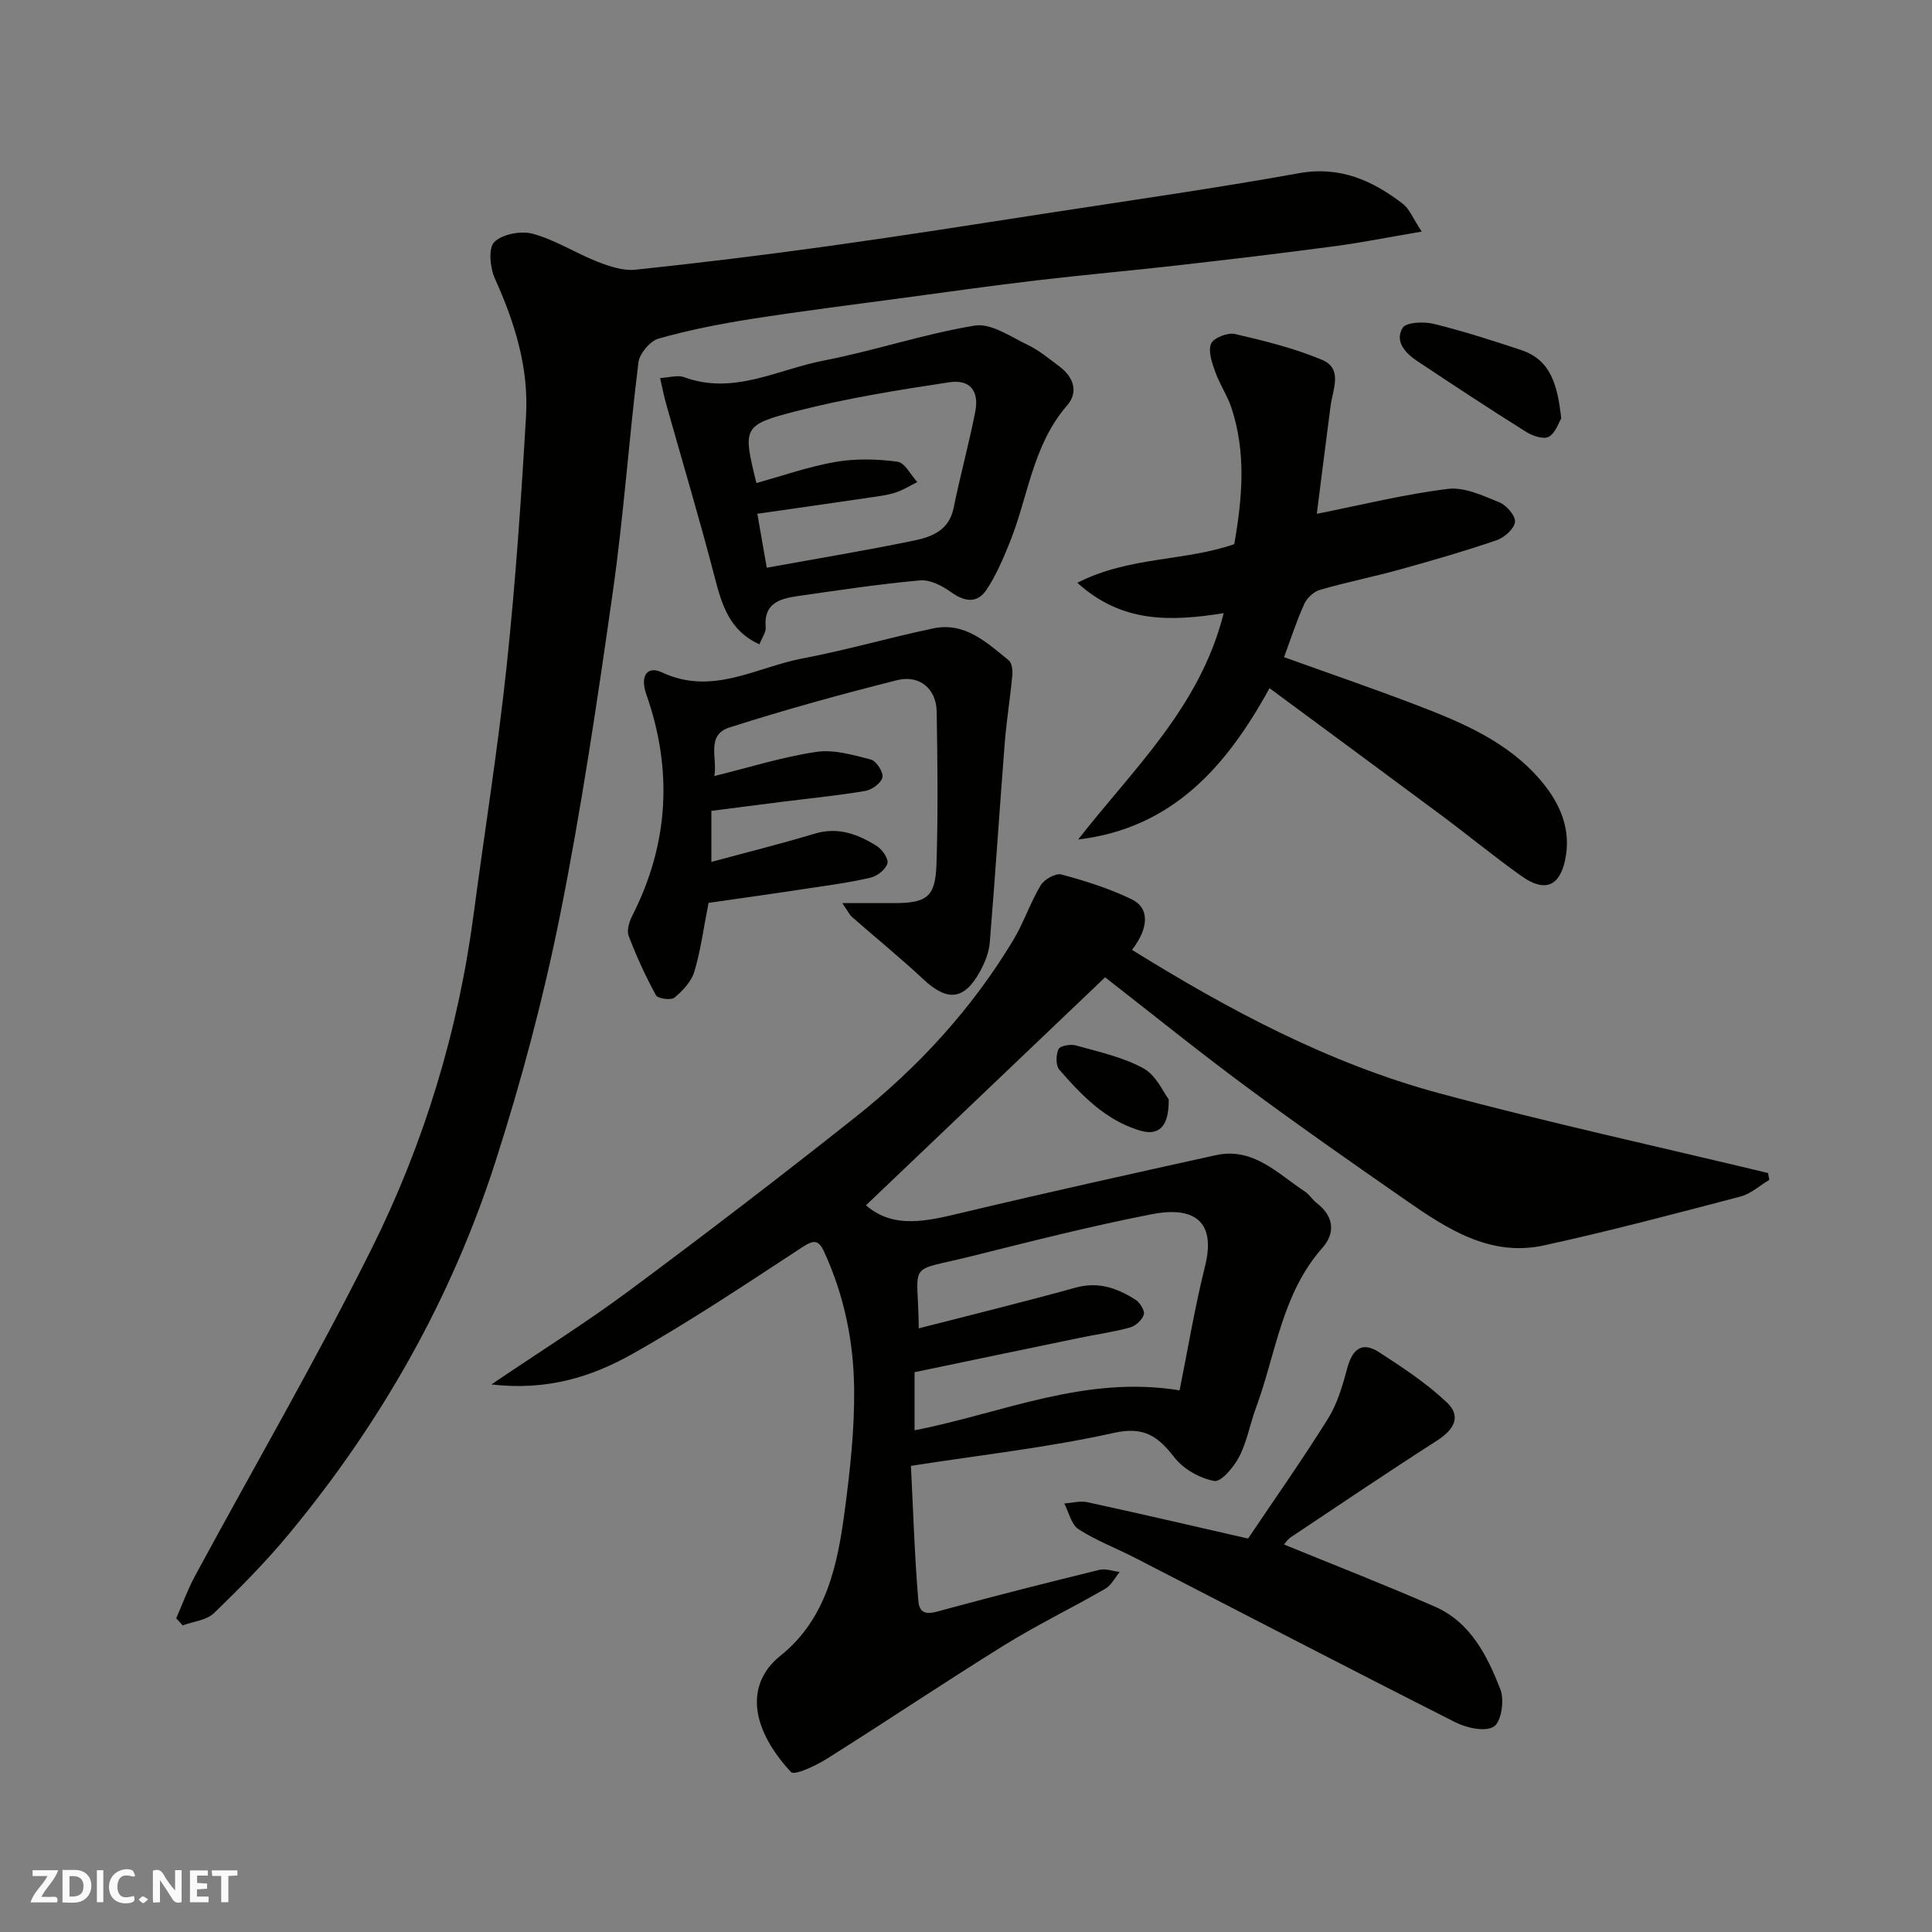
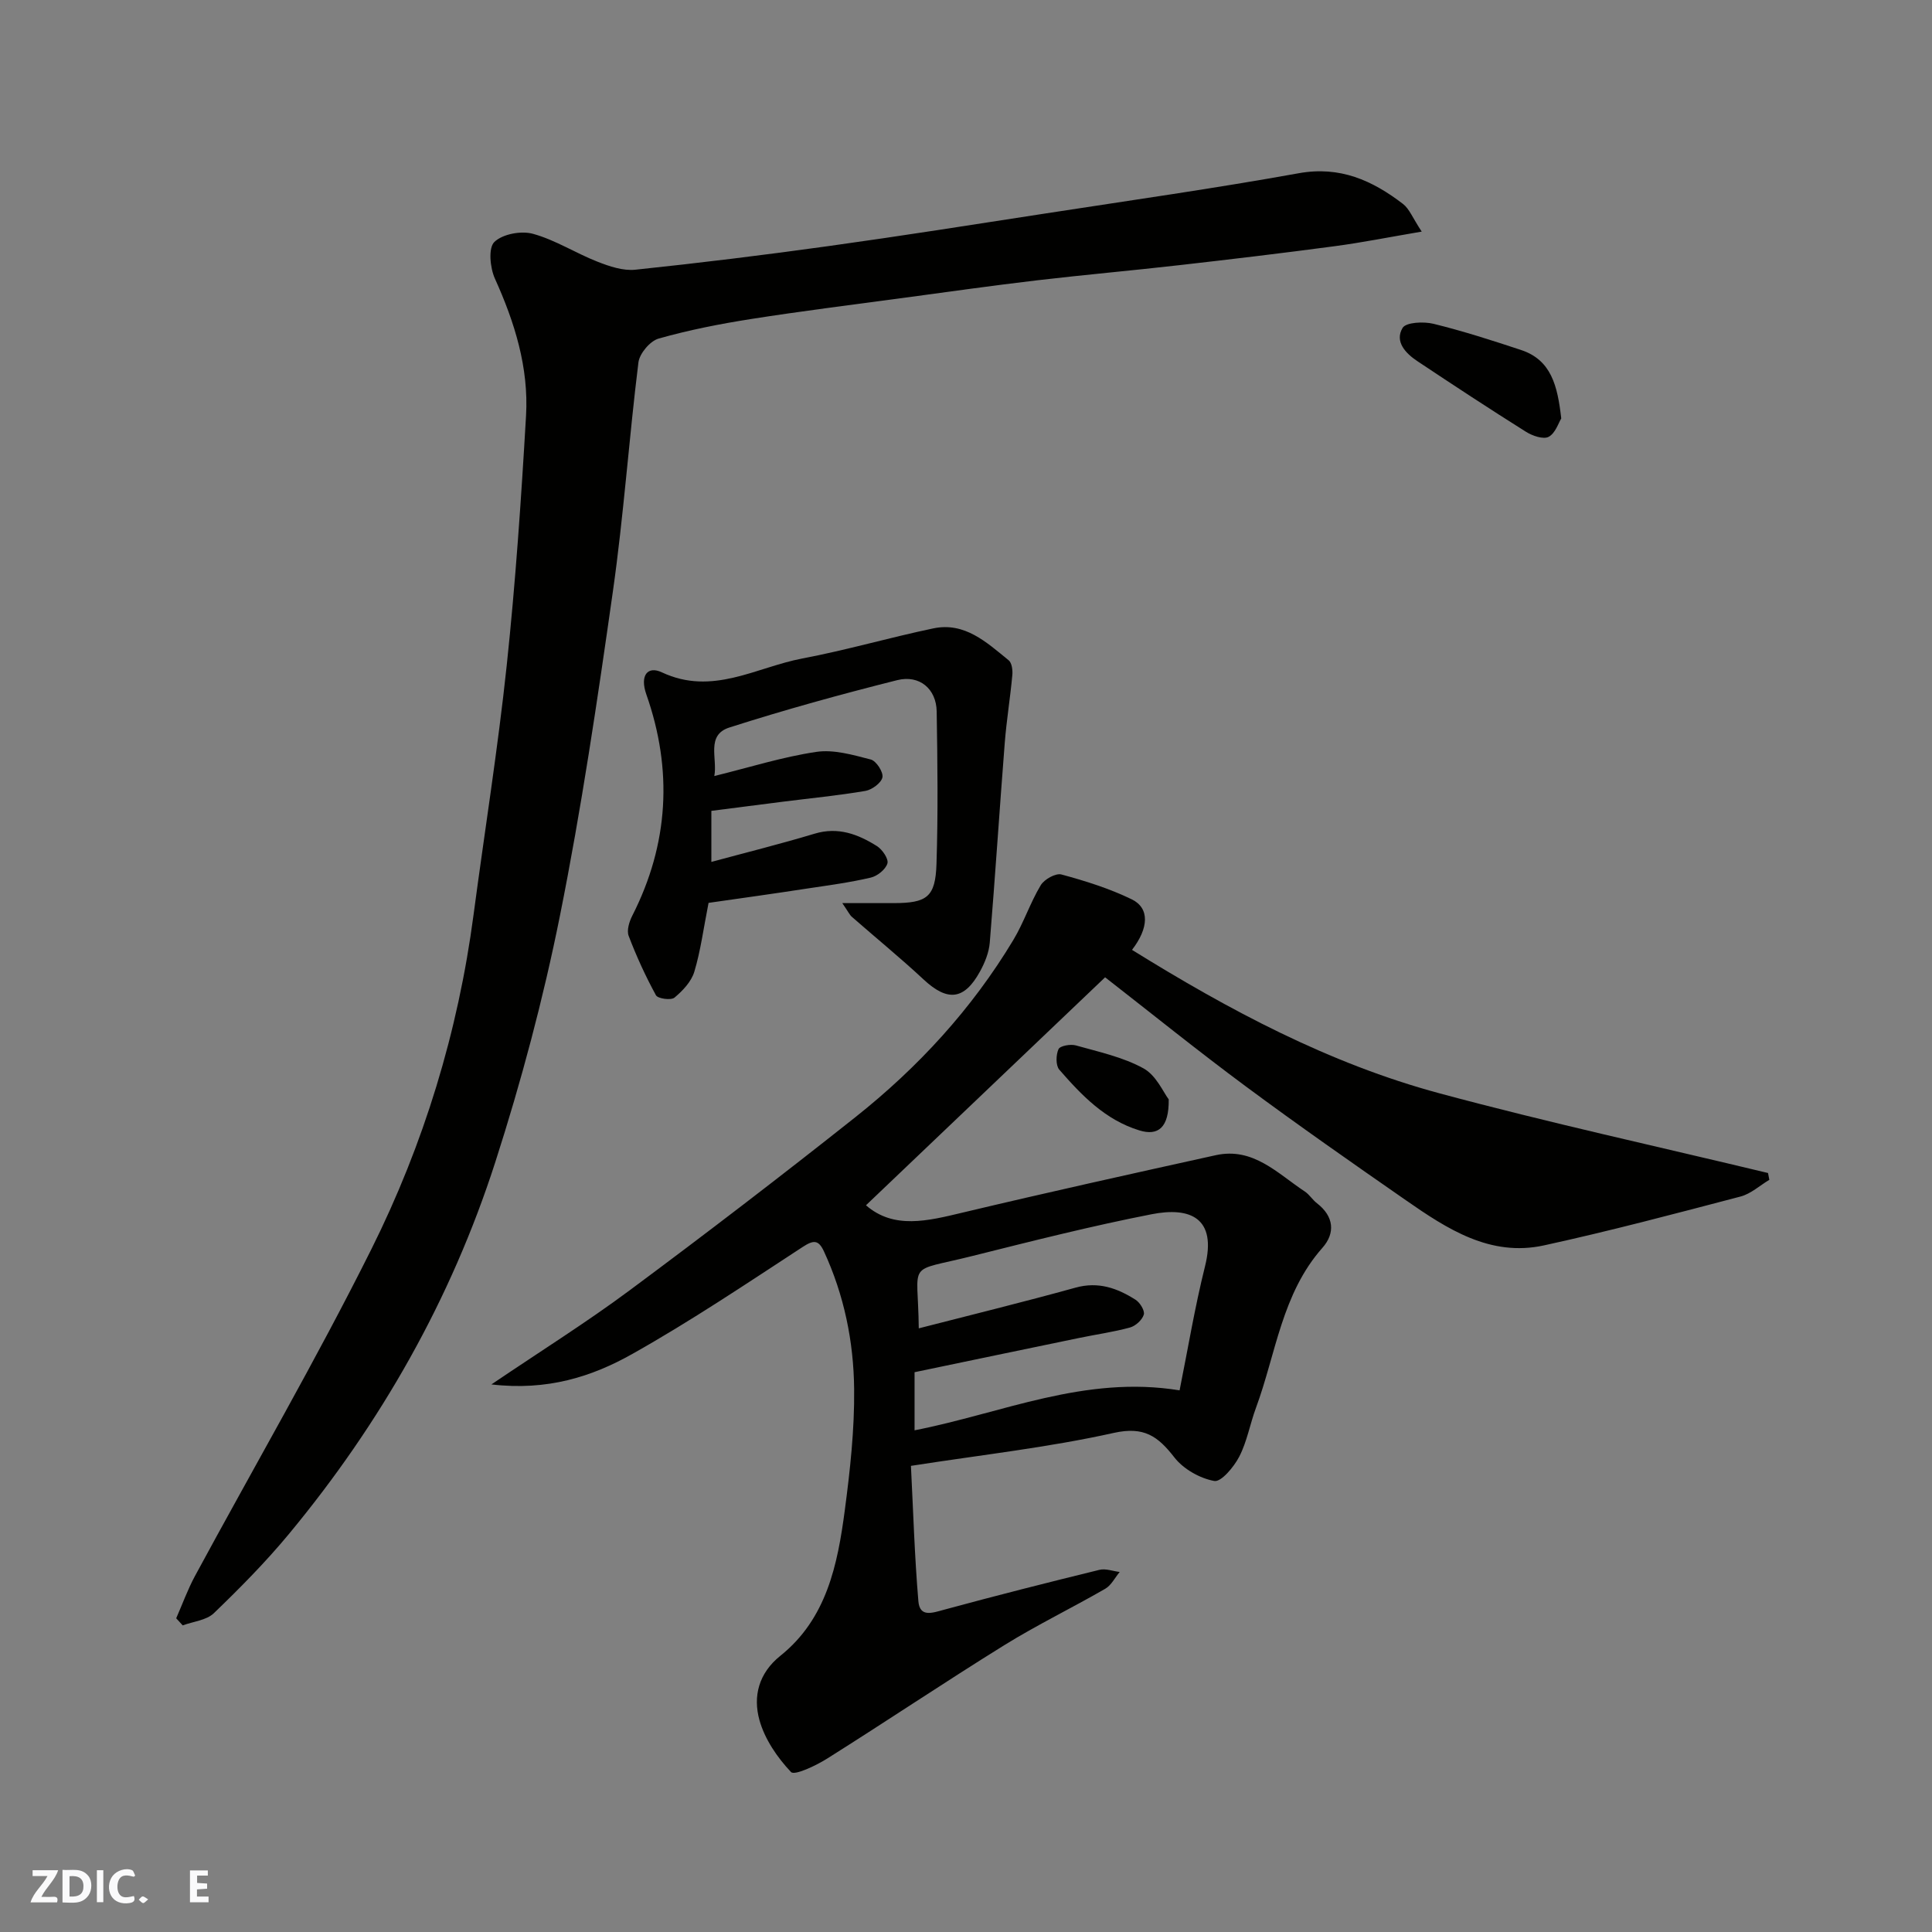
<svg xmlns="http://www.w3.org/2000/svg" enable-background="new 0 0 400 400" viewBox="0 0 400 400">
  <rect x="0" y="0" width="400" height="400" fill="#808080" stroke="none" />
  <g fill="#fafafb">
-     <path d="m37.59 393.81c-.92.31-1.52.05-2-.78-.7-1.2-1.52-2.34-2.47-3.78v4.59c-.55.03-.95.05-1.41.07-.03-.37-.06-.64-.06-.91 0-1.91 0-3.81 0-5.7 1.13-.41 1.77-.03 2.29.91.62 1.11 1.38 2.14 2.31 3.19v-4.2h1.35v6.61z" />
    <path d="m12.94 393.88v-6.75c1.9.19 3.93-.54 5.37 1.29.8 1.01.78 2.88.03 3.97-1.37 1.97-3.4 1.51-5.4 1.49m1.45-1.22c2.04.12 2.92-.58 2.89-2.21-.03-1.51-.98-2.19-2.89-2z" />
    <path d="m11.81 393.87h-5.49c.68-2.18 2.47-3.48 3.51-5.45h-3.08v-1.21h5.29c-.71 2.13-2.44 3.48-3.47 5.51.86 0 1.63.04 2.39-.01.79-.05 1.14.21.85 1.16" />
    <path d="m39.33 393.86v-6.61h3.7v1.07h-2.22v1.52c.68.04 1.34.09 2.07.13v1.07c-.72.05-1.38.09-2.1.14v1.48h2.4v1.19h-3.85z" />
    <path d="m27.71 388.56c-1.15-.3-2.46-.61-3.1.64-.37.73-.41 1.93-.06 2.67.63 1.35 1.99.93 3.17.68.35.94-.01 1.32-.93 1.46-1.62.25-3.05-.27-3.76-1.48-.73-1.24-.6-3.03.31-4.17.88-1.11 2.71-1.7 4-1.16.32.13.44.74.65 1.12-.1.08-.19.16-.28.24" />
-     <path d="m49.15 387.24v1.07c-.59.02-1.17.05-1.87.08v5.44h-1.48v-5.44h-1.85c-.05-.4-.08-.73-.13-1.15z" />
    <path d="m20.06 387.21h1.33v6.62h-1.33z" />
    <path d="m30.68 393.25c-.49.38-.8.79-1.05.76-.32-.05-.6-.45-.9-.7.26-.24.51-.64.8-.67.29-.04.62.3 1.15.61" />
  </g>
  <path d="m101.74 286.63c10.39-7.03 19.77-12.9 28.62-19.48 15.76-11.7 31.34-23.64 46.72-35.84 12.99-10.3 24.14-22.42 32.72-36.7 2.17-3.61 3.5-7.72 5.67-11.33.73-1.22 3.09-2.55 4.28-2.23 4.96 1.34 9.94 2.9 14.55 5.14 3.76 1.82 3.55 5.96.07 10.47 20.05 12.44 40.8 23.54 63.66 29.7 22.52 6.07 45.33 11.04 68.02 16.5.09.47.18.94.27 1.41-1.98 1.18-3.82 2.9-5.97 3.46-13.52 3.55-27.05 7.14-40.71 10.12-11.12 2.42-20.03-3.42-28.59-9.37-11.13-7.73-22.24-15.49-33.13-23.56-9.96-7.38-19.61-15.18-29.12-22.58-16.76 15.98-33.29 31.73-49.51 47.2 5.78 5.03 12.79 3.24 20.03 1.51 17.42-4.15 34.9-8.02 52.39-11.88 7.77-1.71 12.8 3.8 18.44 7.52.95.63 1.59 1.72 2.51 2.43 3.53 2.72 3.83 6.19 1.13 9.23-8.42 9.51-9.61 21.9-13.75 33.11-1.24 3.35-1.85 6.98-3.46 10.11-1.1 2.13-3.76 5.32-5.18 5.05-3-.55-6.39-2.47-8.26-4.88-3.41-4.38-6.26-6.47-12.56-5.07-13.51 3.01-27.36 4.54-41.98 6.82.47 9.29.75 18.67 1.54 28.02.29 3.42 2.89 2.42 5.34 1.76 10.67-2.9 21.4-5.62 32.14-8.25 1.29-.32 2.8.27 4.2.44-.98 1.18-1.74 2.75-2.98 3.47-6.93 4-14.16 7.5-20.95 11.71-12.33 7.65-24.38 15.75-36.66 23.47-2.3 1.45-6.73 3.54-7.46 2.77-2.85-3.01-5.45-6.82-6.54-10.77-1.35-4.87-.18-9.68 4.34-13.3 9.59-7.68 11.85-18.88 13.34-30.16 1.1-8.31 2.02-16.72 1.93-25.08-.1-9.81-2.07-19.44-6.25-28.48-1.14-2.47-2.19-2.37-4.45-.89-11.6 7.57-23.12 15.32-35.19 22.1-8.36 4.72-17.61 7.69-29.21 6.33zm88.48-11.61c10.77-2.77 21.67-5.44 32.47-8.43 4.73-1.31 8.66.12 12.43 2.52.91.58 1.94 2.27 1.69 3.07-.34 1.11-1.7 2.35-2.87 2.67-3.45.94-7.01 1.43-10.52 2.16-11.43 2.36-22.85 4.75-34.07 7.09v12.03c18.16-3.55 35.26-11.48 54.87-8.27 1.72-8.54 3.14-17.18 5.26-25.66 2.53-10.09-3.11-12.36-11.02-10.81-12.44 2.43-24.76 5.55-37.06 8.63-14.07 3.54-11.31.62-11.18 15z" fill="#010100" />
  <path d="m36.48 335.05c1.29-2.93 2.38-5.97 3.9-8.78 12.18-22.53 25.06-44.7 36.49-67.6 10.88-21.8 17.97-45.03 21.18-69.32 2.28-17.19 5.03-34.33 6.86-51.57 1.82-17.18 3-34.44 4-51.69.58-9.97-2.34-19.33-6.45-28.42-1-2.22-1.39-6.31-.12-7.56 1.69-1.66 5.56-2.38 8.01-1.7 4.63 1.27 8.83 4 13.35 5.77 2.47.97 5.31 1.93 7.85 1.66 13.35-1.4 26.69-3.04 39.99-4.89 15.05-2.09 30.06-4.46 45.08-6.78 17.43-2.69 34.9-5.17 52.25-8.3 8.56-1.55 15.26 1.49 21.6 6.35 1.31 1 1.98 2.85 3.88 5.73-6.77 1.15-12.36 2.27-18 3.02-10.71 1.43-21.45 2.71-32.19 3.93-9.79 1.12-19.6 1.98-29.38 3.13-9.43 1.11-18.83 2.44-28.23 3.71-10.38 1.4-20.77 2.69-31.12 4.32-6.42 1.01-12.83 2.27-19.07 4.04-1.77.5-3.95 3.09-4.18 4.93-1.96 15.79-3.05 31.69-5.29 47.43-3.19 22.46-6.51 44.95-10.97 67.18-3.45 17.19-8 34.25-13.37 50.95-9.14 28.4-23.7 54.05-42.76 77.04-4.79 5.78-10.1 11.15-15.51 16.36-1.54 1.48-4.27 1.72-6.45 2.53-.46-.49-.91-.98-1.35-1.47z" fill="#010100" />
-   <path d="m262.84 142.48c-8.91 16.24-20.13 29.01-39.62 31.33 11.35-14.57 25.25-27.38 30.13-46.86-10.86 1.71-21 2.14-30.3-6.29 10.73-5.48 22.22-4.42 32.49-8 1.65-9.41 2.51-18.86-.57-28.18-.85-2.58-2.45-4.91-3.36-7.48-.67-1.88-1.53-4.27-.87-5.84.5-1.2 3.44-2.36 4.94-2.01 6.12 1.42 12.31 2.94 18.07 5.37 4.31 1.82 2.19 6.08 1.74 9.48-1.02 7.75-1.98 15.5-2.86 22.38 9.36-1.86 18.18-4.06 27.15-5.16 3.41-.42 7.24 1.4 10.64 2.78 1.48.6 3.38 2.79 3.24 4.06-.15 1.42-2.19 3.24-3.78 3.78-6.61 2.26-13.33 4.21-20.06 6.07-5.48 1.52-11.08 2.63-16.54 4.21-1.28.37-2.69 1.69-3.25 2.93-1.6 3.53-2.79 7.25-4.18 11.01 9.31 3.35 18.47 6.49 27.51 9.95 9.5 3.64 18.92 7.62 25.7 15.65 3.95 4.67 6.35 10.12 4.96 16.49-1.18 5.41-4.26 6.62-9.02 3.23-5.72-4.07-11.15-8.55-16.79-12.74-11.63-8.65-23.32-17.25-35.37-26.16z" fill="#010100" />
  <path d="m146.7 186.93c-1.06 5.35-1.64 9.91-2.95 14.26-.62 2.05-2.4 3.94-4.11 5.36-.72.59-3.44.22-3.83-.49-2.16-3.95-4.05-8.08-5.65-12.29-.44-1.15.12-2.95.75-4.19 7.57-14.87 8.39-30.2 2.91-45.8-1.39-3.95.26-5.97 3.21-4.58 10.47 4.92 19.54-1.07 29.09-2.87 9.1-1.72 18.04-4.33 27.11-6.23 6.54-1.37 11.06 2.92 15.6 6.6.67.54.86 2.06.76 3.08-.43 4.7-1.2 9.36-1.57 14.06-1.08 13.77-1.97 27.56-3.1 41.33-.17 2.04-1.02 4.14-2.02 5.96-3.27 5.96-6.74 6.26-11.67 1.67-4.81-4.48-9.91-8.64-14.86-12.98-.46-.4-.73-1.02-1.98-2.84h10.63c6.9-.01 8.65-1.24 8.87-8.11.34-10.52.21-21.06.04-31.58-.08-4.66-3.55-7.63-8.18-6.47-11.66 2.93-23.28 6.13-34.73 9.8-4.91 1.57-2.43 6.41-3.13 10.05 7.31-1.8 14.13-3.96 21.11-5 3.63-.54 7.61.63 11.29 1.58 1.13.29 2.62 2.6 2.41 3.68-.23 1.16-2.16 2.58-3.53 2.82-5.64.96-11.36 1.51-17.05 2.23-4.87.61-9.73 1.25-14.84 1.9v10.57c7.12-1.93 14.29-3.71 21.36-5.84 4.89-1.48 9.01.11 12.93 2.57 1.11.7 2.44 2.66 2.16 3.58-.37 1.25-2.08 2.62-3.45 2.94-4.28 1-8.66 1.59-13.02 2.24-6.92 1.07-13.87 2.03-20.56 2.99z" fill="#010100" />
-   <path d="m157.23 133.4c-6.28-2.85-7.8-8.27-9.3-14.04-3.1-11.94-6.65-23.77-9.99-35.65-.47-1.67-.8-3.37-1.28-5.45 2.07-.11 3.7-.65 4.96-.18 10.23 3.79 19.38-1.59 28.87-3.42 10.52-2.03 20.78-5.53 31.34-7.25 3.38-.55 7.44 2.33 11.01 4.03 2.33 1.11 4.36 2.85 6.46 4.4 2.96 2.2 4.06 5.31 1.62 8.12-7.19 8.27-8.05 19.04-11.96 28.59-1.34 3.28-2.75 6.62-4.71 9.55-1.9 2.84-4.48 2.55-7.29.53-1.84-1.32-4.37-2.65-6.46-2.47-8.47.76-16.89 2.04-25.32 3.25-3.68.53-7.12 1.46-6.65 6.49.09.96-.72 2.02-1.3 3.5zm1.52-15.86c10.5-1.91 20.58-3.57 30.57-5.64 3.62-.75 7.18-2.12 8.11-6.71 1.35-6.69 3.19-13.28 4.49-19.97.83-4.26-1.08-6.72-5.36-6.08-10.61 1.6-21.25 3.31-31.63 5.97-11.26 2.89-11.13 3.38-8.33 14.9 5.46-1.51 10.85-3.42 16.41-4.38 4.17-.72 8.6-.6 12.8-.04 1.53.2 2.75 2.75 4.11 4.22-1.5.74-2.94 1.66-4.52 2.17-1.68.55-3.48.76-5.25 1.02-7.7 1.13-15.4 2.23-23.35 3.37.79 4.45 1.48 8.42 1.95 11.17z" fill="#010100" />
-   <path d="m258.4 318.54c5.37-7.99 11.19-16.25 16.54-24.8 1.93-3.1 3.02-6.83 3.97-10.4 1.04-3.89 2.97-5.74 6.61-3.38 4.88 3.16 9.81 6.41 14.02 10.38 3.02 2.84 1.63 5.58-2.05 7.94-10.15 6.5-20.15 13.26-30.18 19.95-.78.52-1.33 1.39-1.47 1.54 10.43 4.27 20.93 8.36 31.24 12.87 7.4 3.25 10.86 10.18 13.57 17.17.85 2.19.19 6.65-1.35 7.65-1.77 1.15-5.63.31-7.98-.88-22.17-11.2-44.2-22.67-66.29-34.03-3.9-2.01-8.07-3.58-11.73-5.94-1.5-.97-2-3.5-2.96-5.33 1.6-.11 3.27-.59 4.77-.27 10.8 2.34 21.54 4.85 33.29 7.53z" fill="#010100" />
  <path d="m323.24 86.64c-.56.89-1.21 3.06-2.61 3.8-1.11.58-3.38-.21-4.72-1.06-7.56-4.75-15.02-9.65-22.45-14.6-2.44-1.62-4.76-4.06-3.07-6.89.71-1.18 4.36-1.35 6.4-.85 6.12 1.5 12.14 3.44 18.12 5.42 6.26 2.07 7.56 7.38 8.33 14.18z" fill="#010100" />
  <path d="m241.97 227.61c.08 5.88-2.2 7.62-6.07 6.43-7.06-2.16-11.95-7.25-16.58-12.57-.76-.88-.71-3.07-.17-4.25.32-.7 2.49-1.09 3.59-.78 4.75 1.34 9.74 2.41 14 4.75 2.65 1.45 4.13 4.99 5.23 6.42z" fill="#010100" />
</svg>